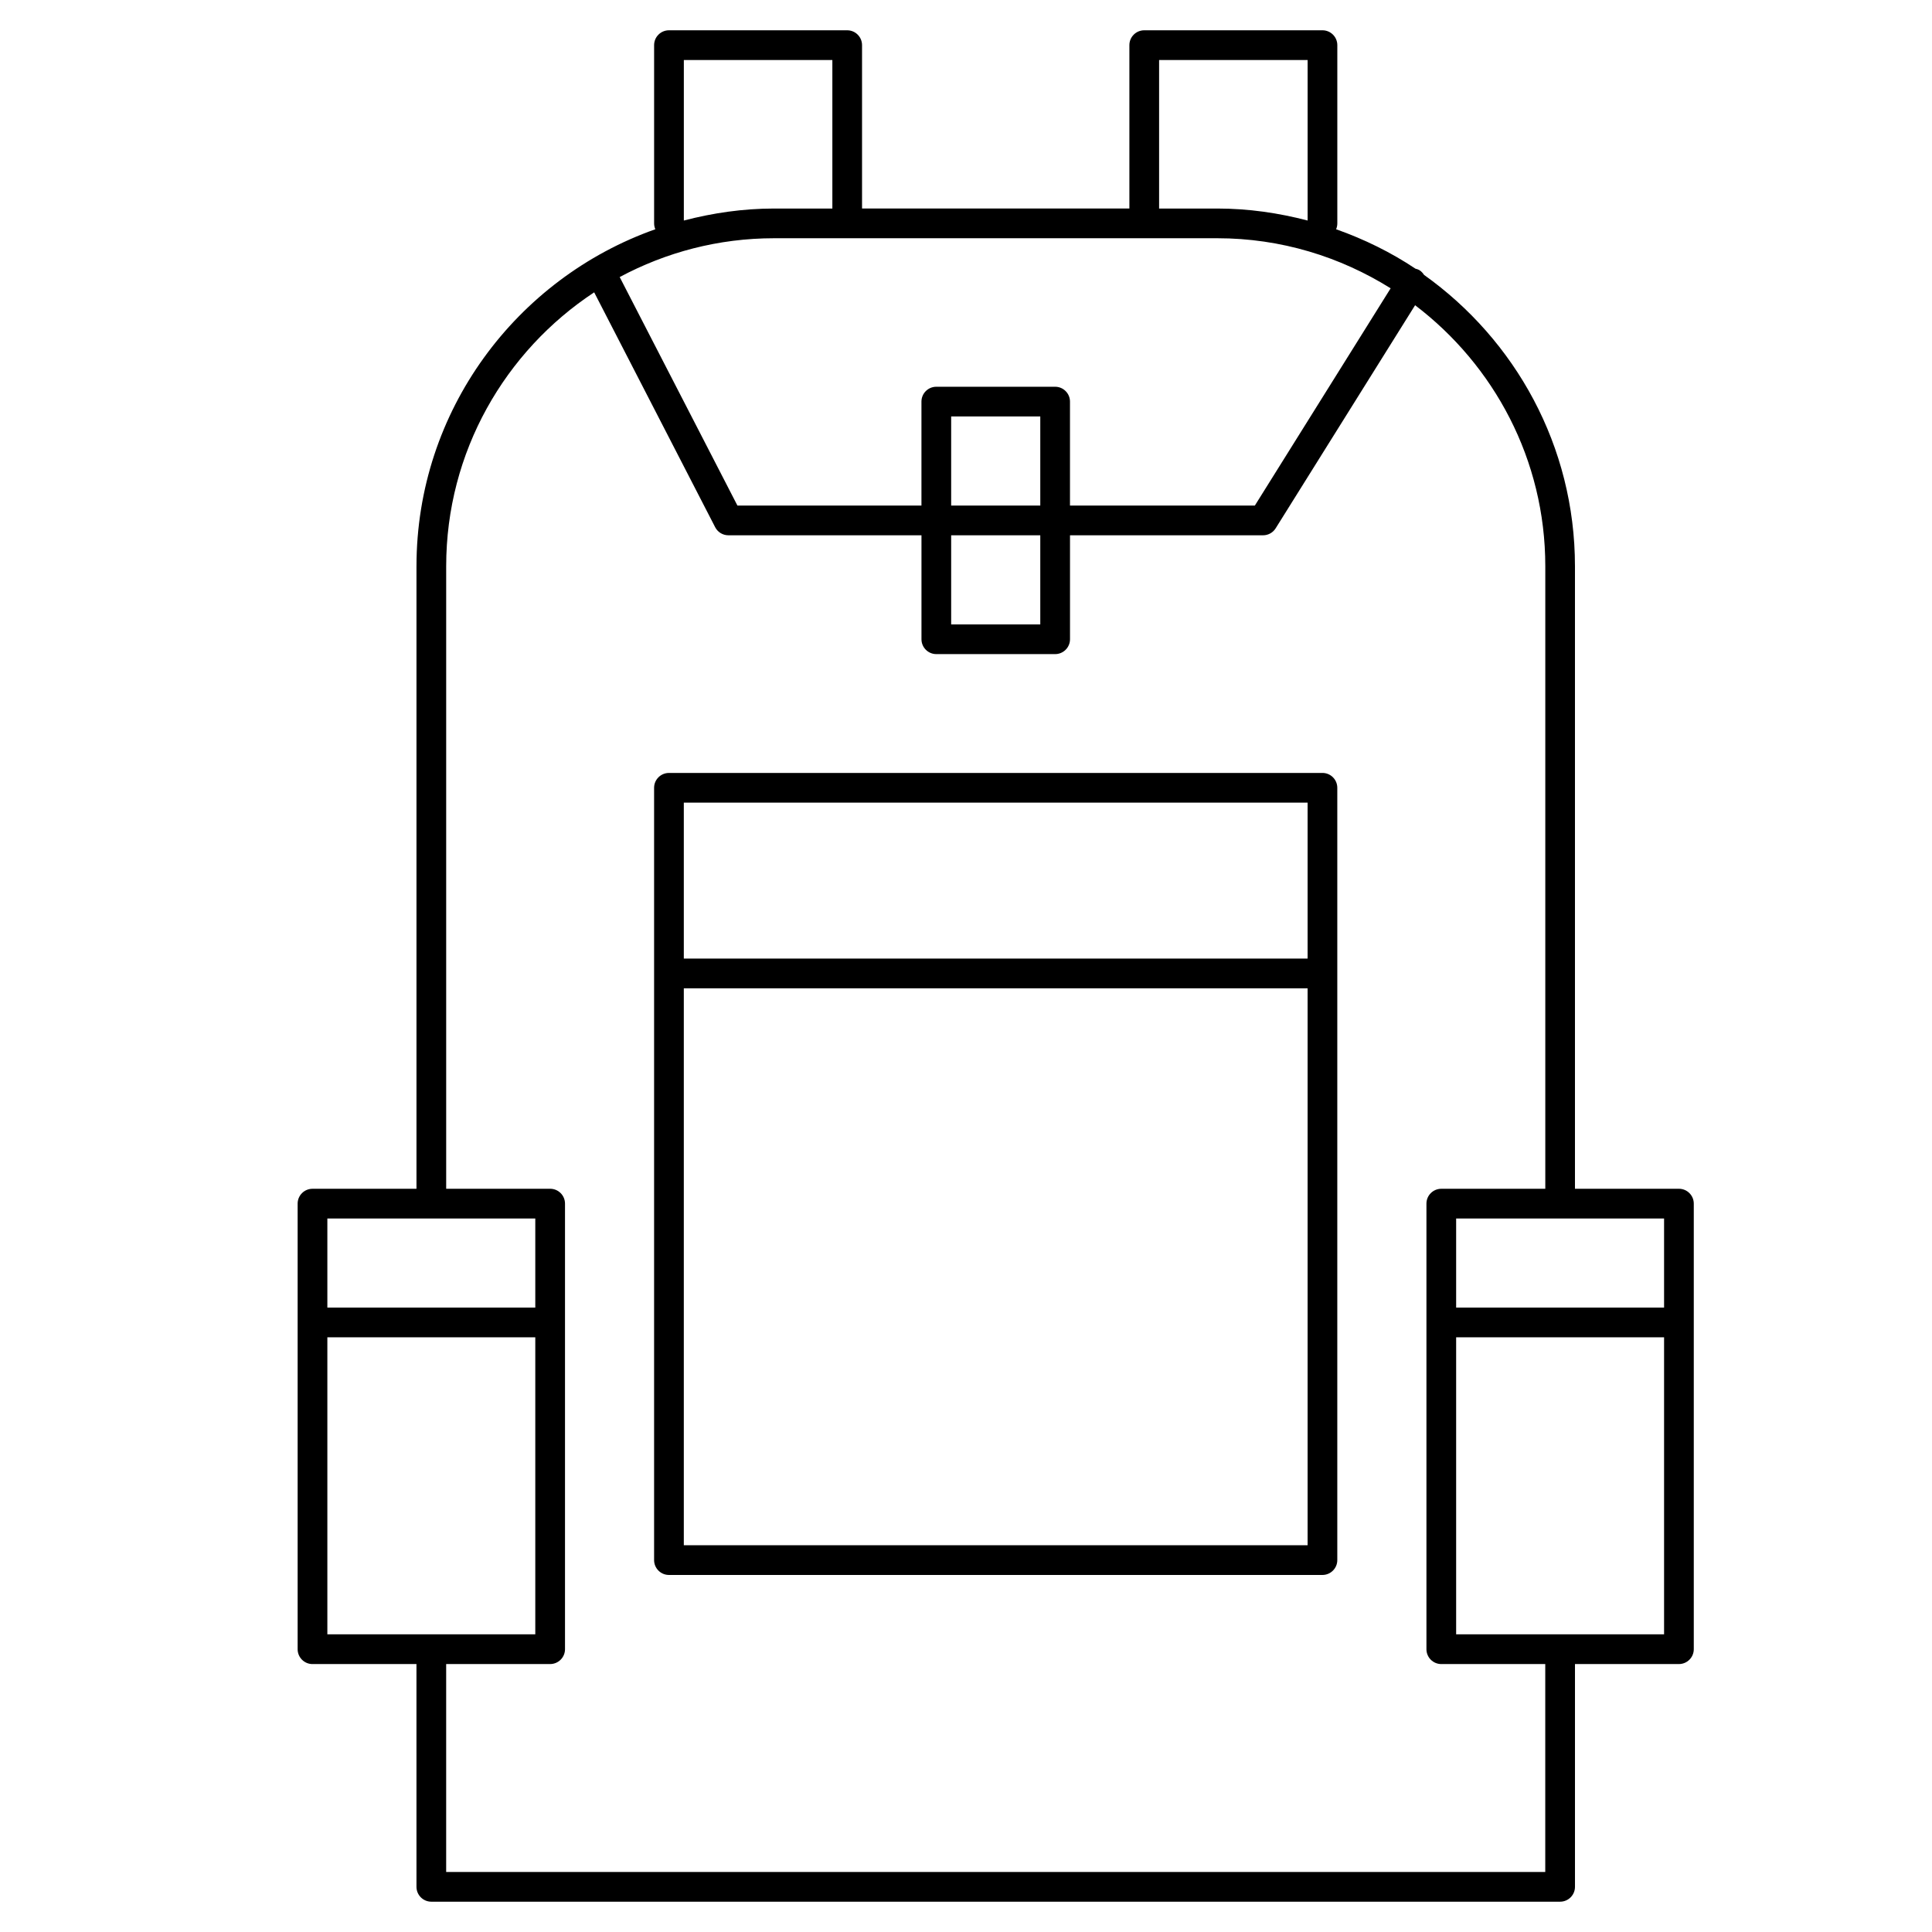
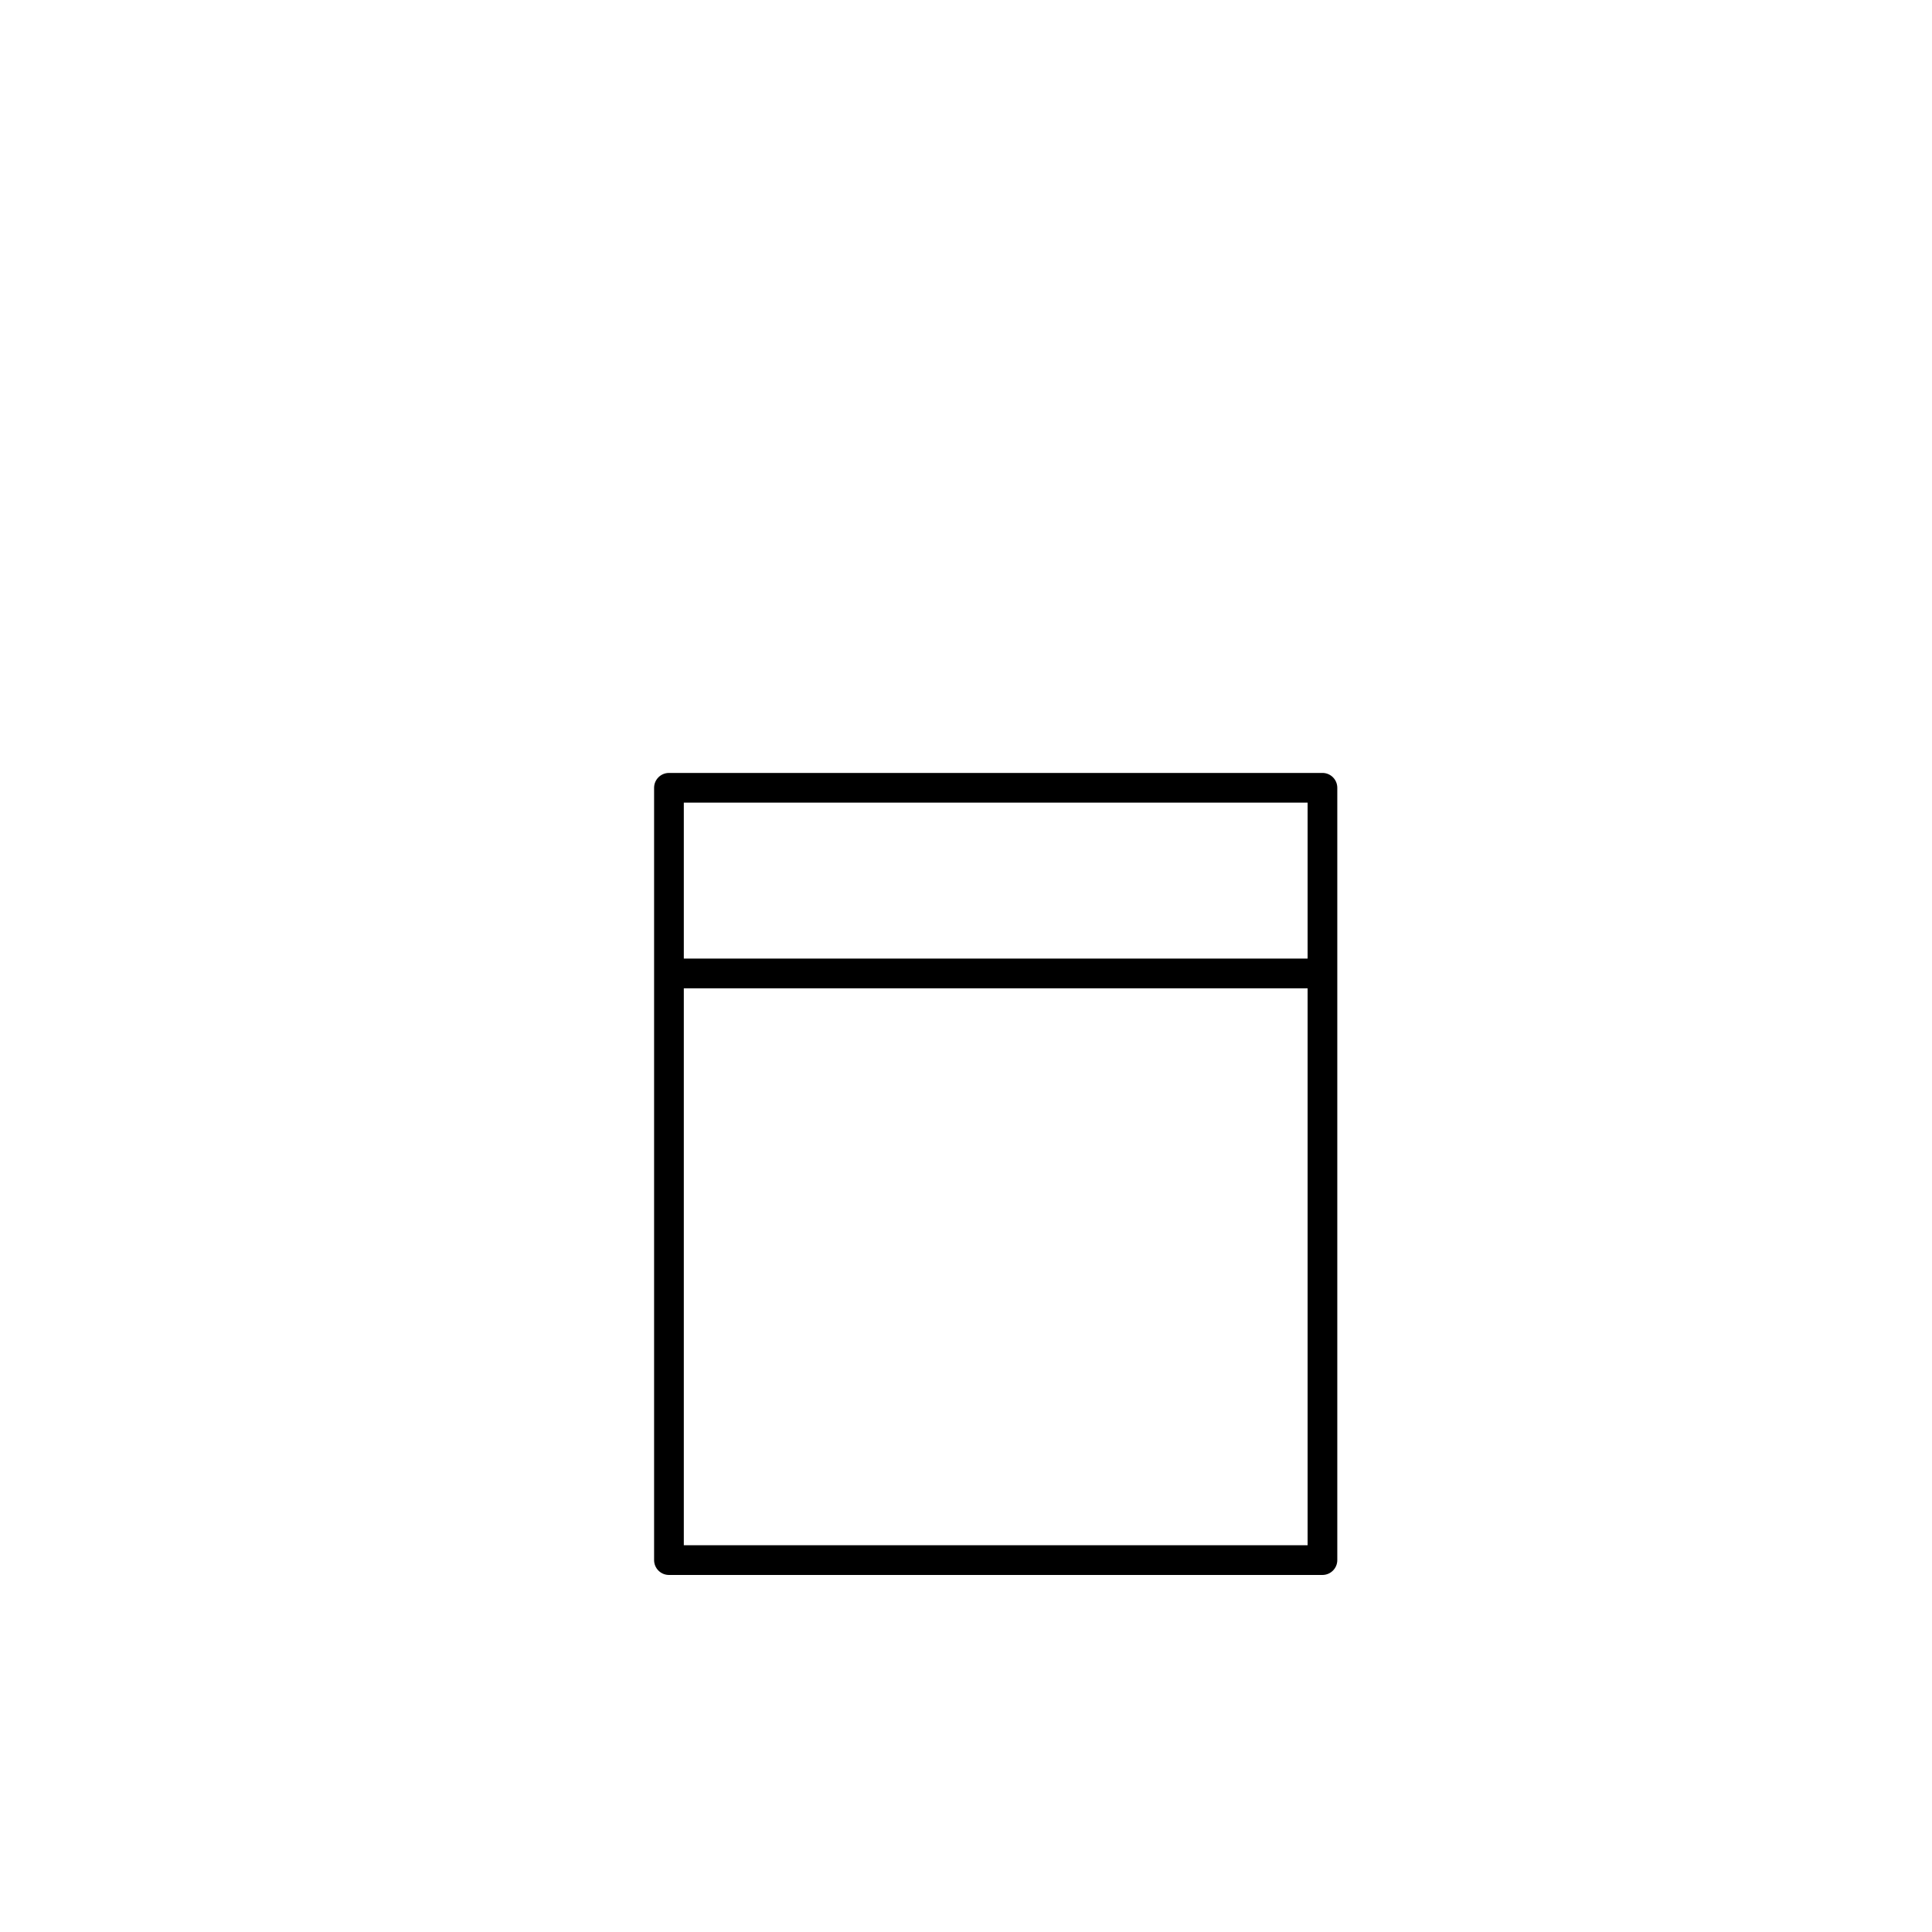
<svg xmlns="http://www.w3.org/2000/svg" fill="#000000" width="800px" height="800px" version="1.1" viewBox="144 144 512 512">
  <g>
-     <path d="m254.37 294.06v164.98h-27.555c-2.172 0-3.938 1.762-3.938 3.938v118.08c0 2.172 1.762 3.938 3.938 3.938h27.551l0.004 59.035c0 2.172 1.762 3.938 3.938 3.938h299.14c2.172 0 3.938-1.762 3.938-3.938v-59.039h27.547c2.172 0 3.938-1.762 3.938-3.938v-118.08c0-2.172-1.762-3.938-3.938-3.938h-27.551v-164.98c0-31.852-15.84-60.016-40.004-77.215-0.309-0.48-0.691-0.914-1.203-1.234-0.34-0.211-0.707-0.309-1.07-0.41-6.481-4.328-13.555-7.801-21.02-10.445 0.203-0.477 0.32-1.004 0.32-1.555v-47.234c0-2.172-1.762-3.938-3.938-3.938h-47.23c-2.172 0-3.938 1.762-3.938 3.938v43.297h-70.848v-43.297c0-2.172-1.762-3.938-3.938-3.938h-47.23c-2.172 0-3.938 1.762-3.938 3.938v47.23c0 0.551 0.117 1.078 0.324 1.559-36.809 13.023-63.297 48.086-63.297 89.305zm31.488 172.85v23.617h-55.105v-23.617zm-55.105 31.488h55.105v78.719h-55.105zm299.14 78.719v-78.719h55.105v78.719zm55.105-86.59h-55.105v-23.617h55.105zm-188.93-204.67h23.617v23.617h-23.617zm0-7.875v-23.617h23.617v23.617zm27.551-31.488h-31.488c-2.172 0-3.938 1.762-3.938 3.938v27.551h-48.766l-31.203-60.559c12.211-6.547 26.145-10.289 40.941-10.289h117.42c16.879 0 32.598 4.914 45.949 13.273l-35.988 57.574h-48.988v-27.551c0-2.172-1.762-3.938-3.938-3.938zm27.555-86.59h39.359v42.539c-7.668-2-15.664-3.18-23.945-3.18h-15.414zm-125.95 0h39.359v39.359h-15.414c-8.281 0-16.281 1.18-23.945 3.18zm-23.758 61.574 32.062 62.242c0.676 1.316 2.031 2.137 3.504 2.137h51.168v27.551c0 2.172 1.762 3.938 3.938 3.938h31.488c2.172 0 3.938-1.762 3.938-3.938v-27.551h51.164c1.355 0 2.621-0.699 3.336-1.852l36.953-59.117c20.914 15.887 34.504 40.941 34.504 69.172v164.98h-27.562c-2.172 0-3.938 1.762-3.938 3.938v118.08c0 2.172 1.762 3.938 3.938 3.938h27.551v55.105h-291.27v-55.105l27.555-0.004c2.172 0 3.938-1.762 3.938-3.938v-118.08c0-2.172-1.762-3.938-3.938-3.938h-27.551v-164.98c0-30.316 15.625-57.027 39.219-72.582z" />
    <path d="m321.28 561.38h173.18c2.172 0 3.938-1.762 3.938-3.938v-204.67c0-2.172-1.762-3.938-3.938-3.938l-173.18 0.004c-2.172 0-3.938 1.762-3.938 3.938v204.67c0.004 2.172 1.766 3.934 3.938 3.934zm3.938-7.871v-147.6h165.31v147.6zm165.31-196.8v41.328h-165.31v-41.328z" />
  </g>
</svg>